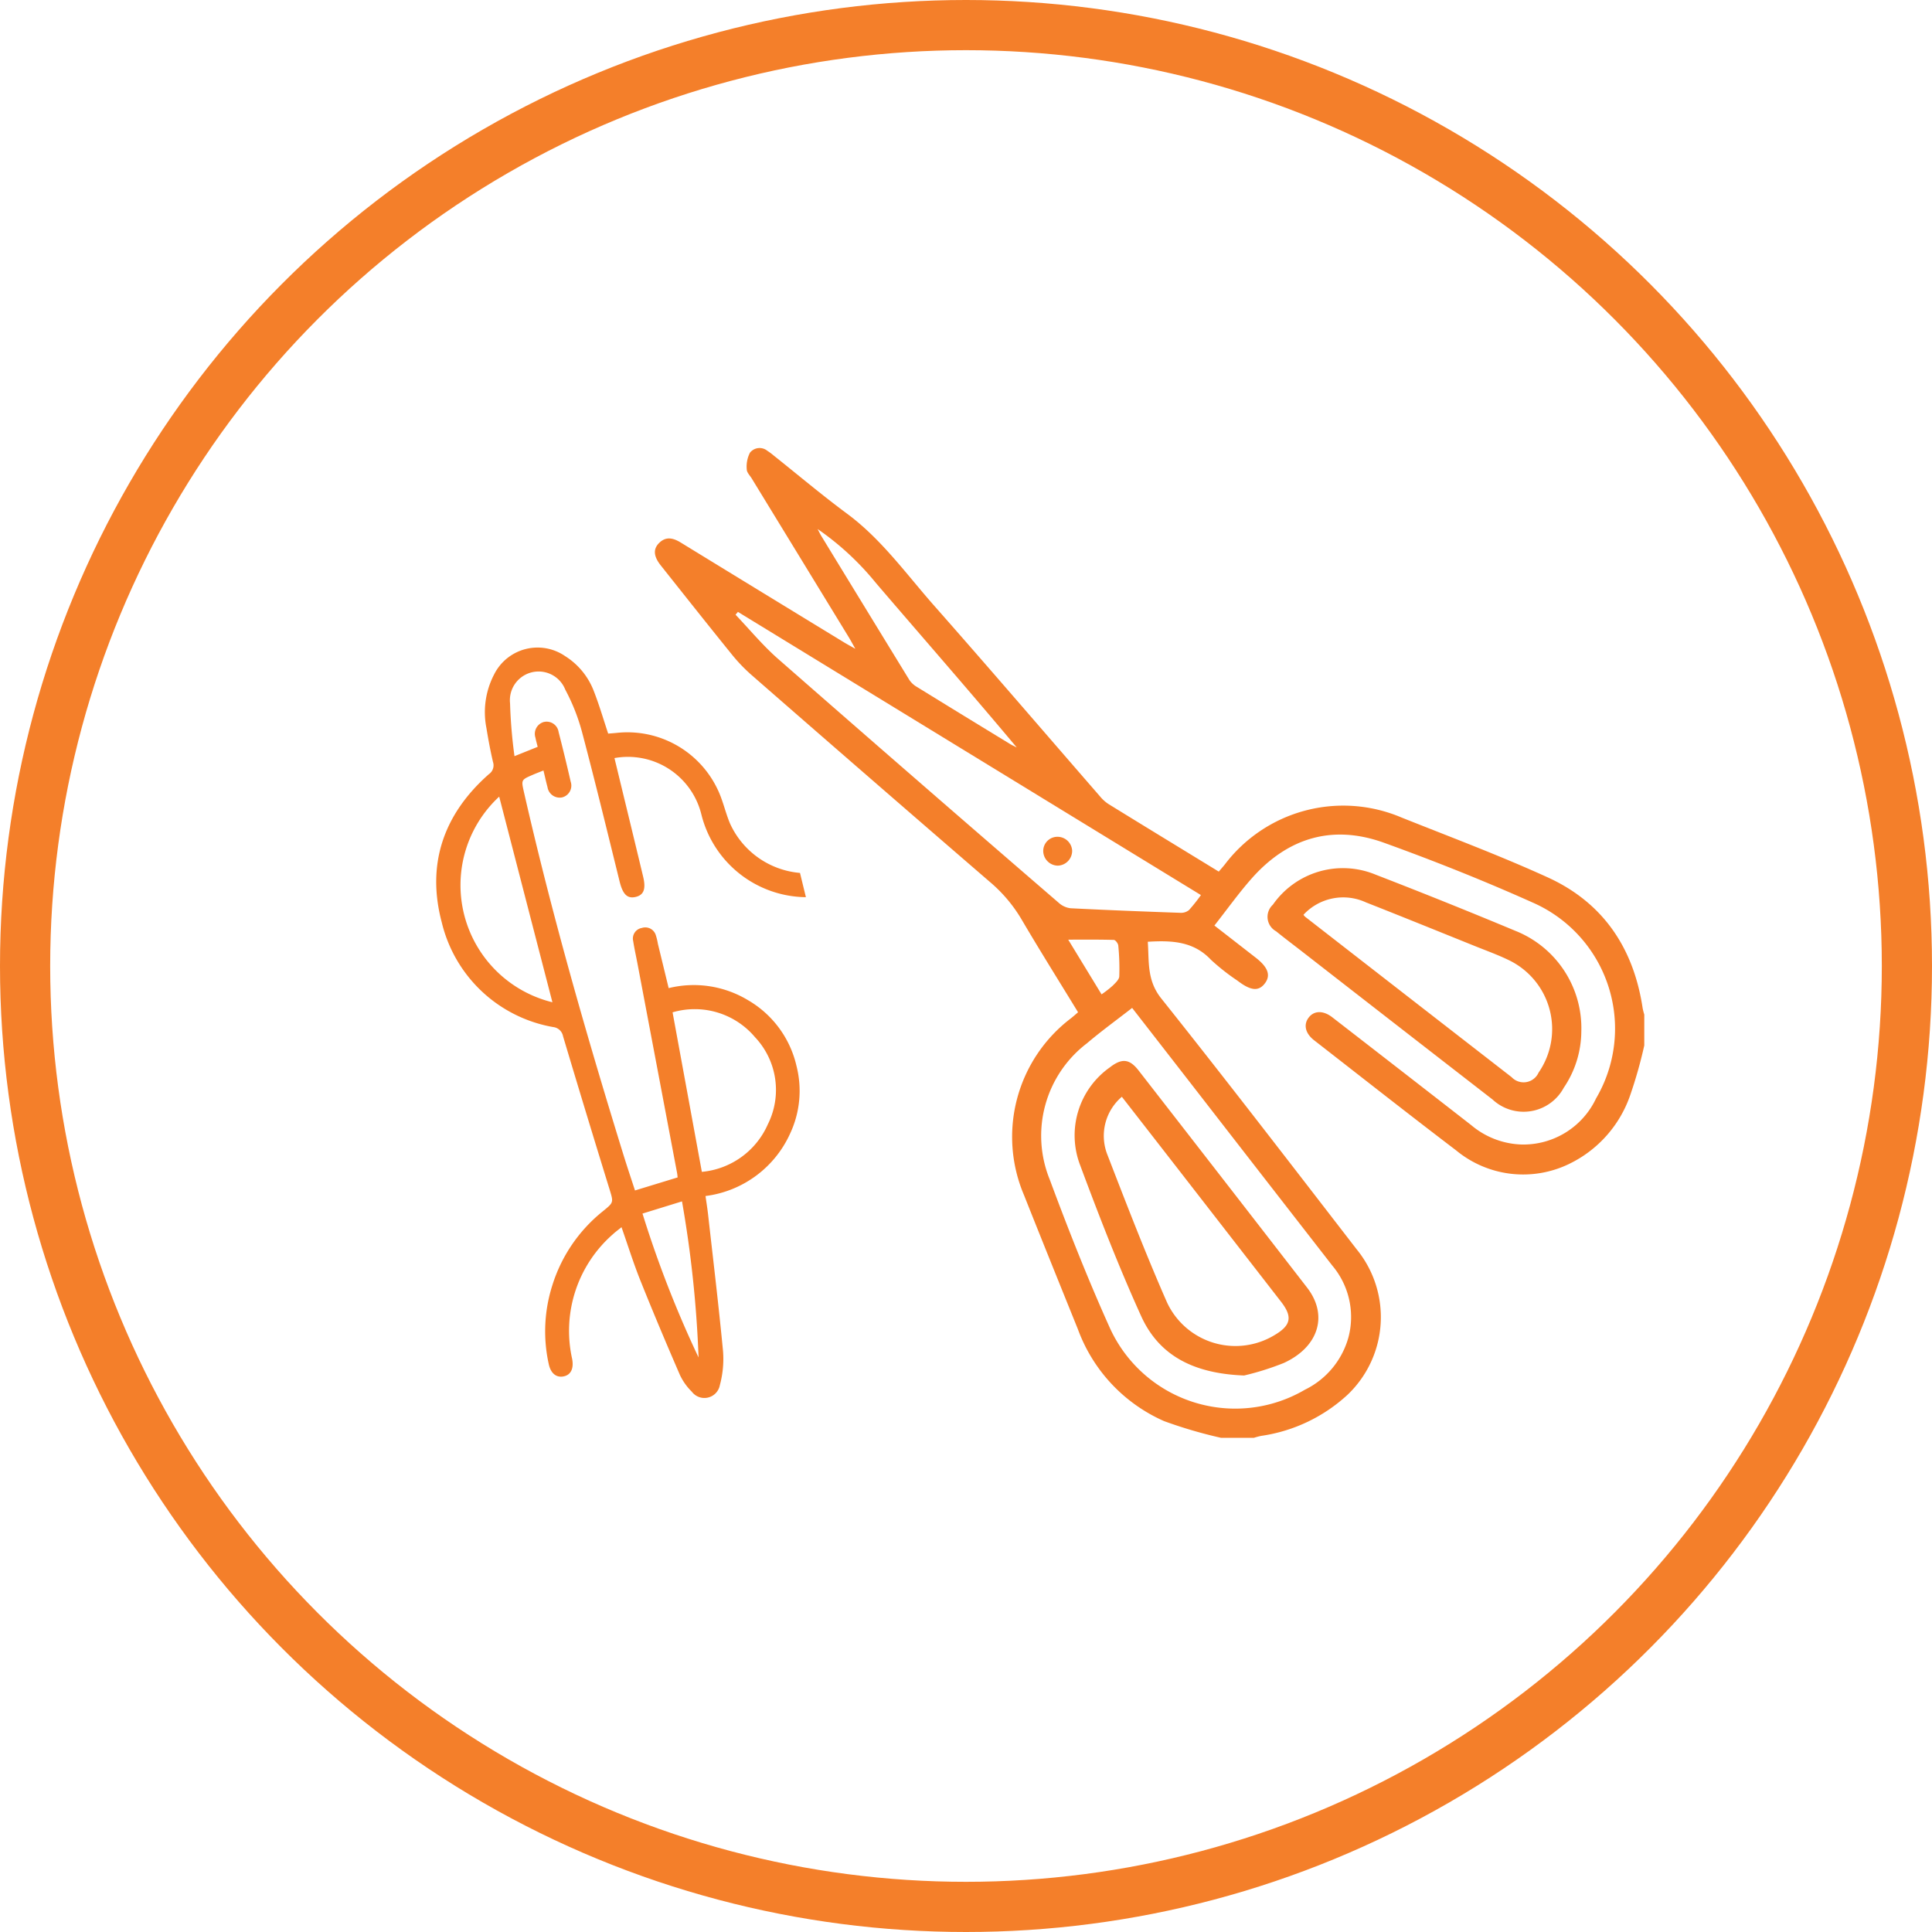
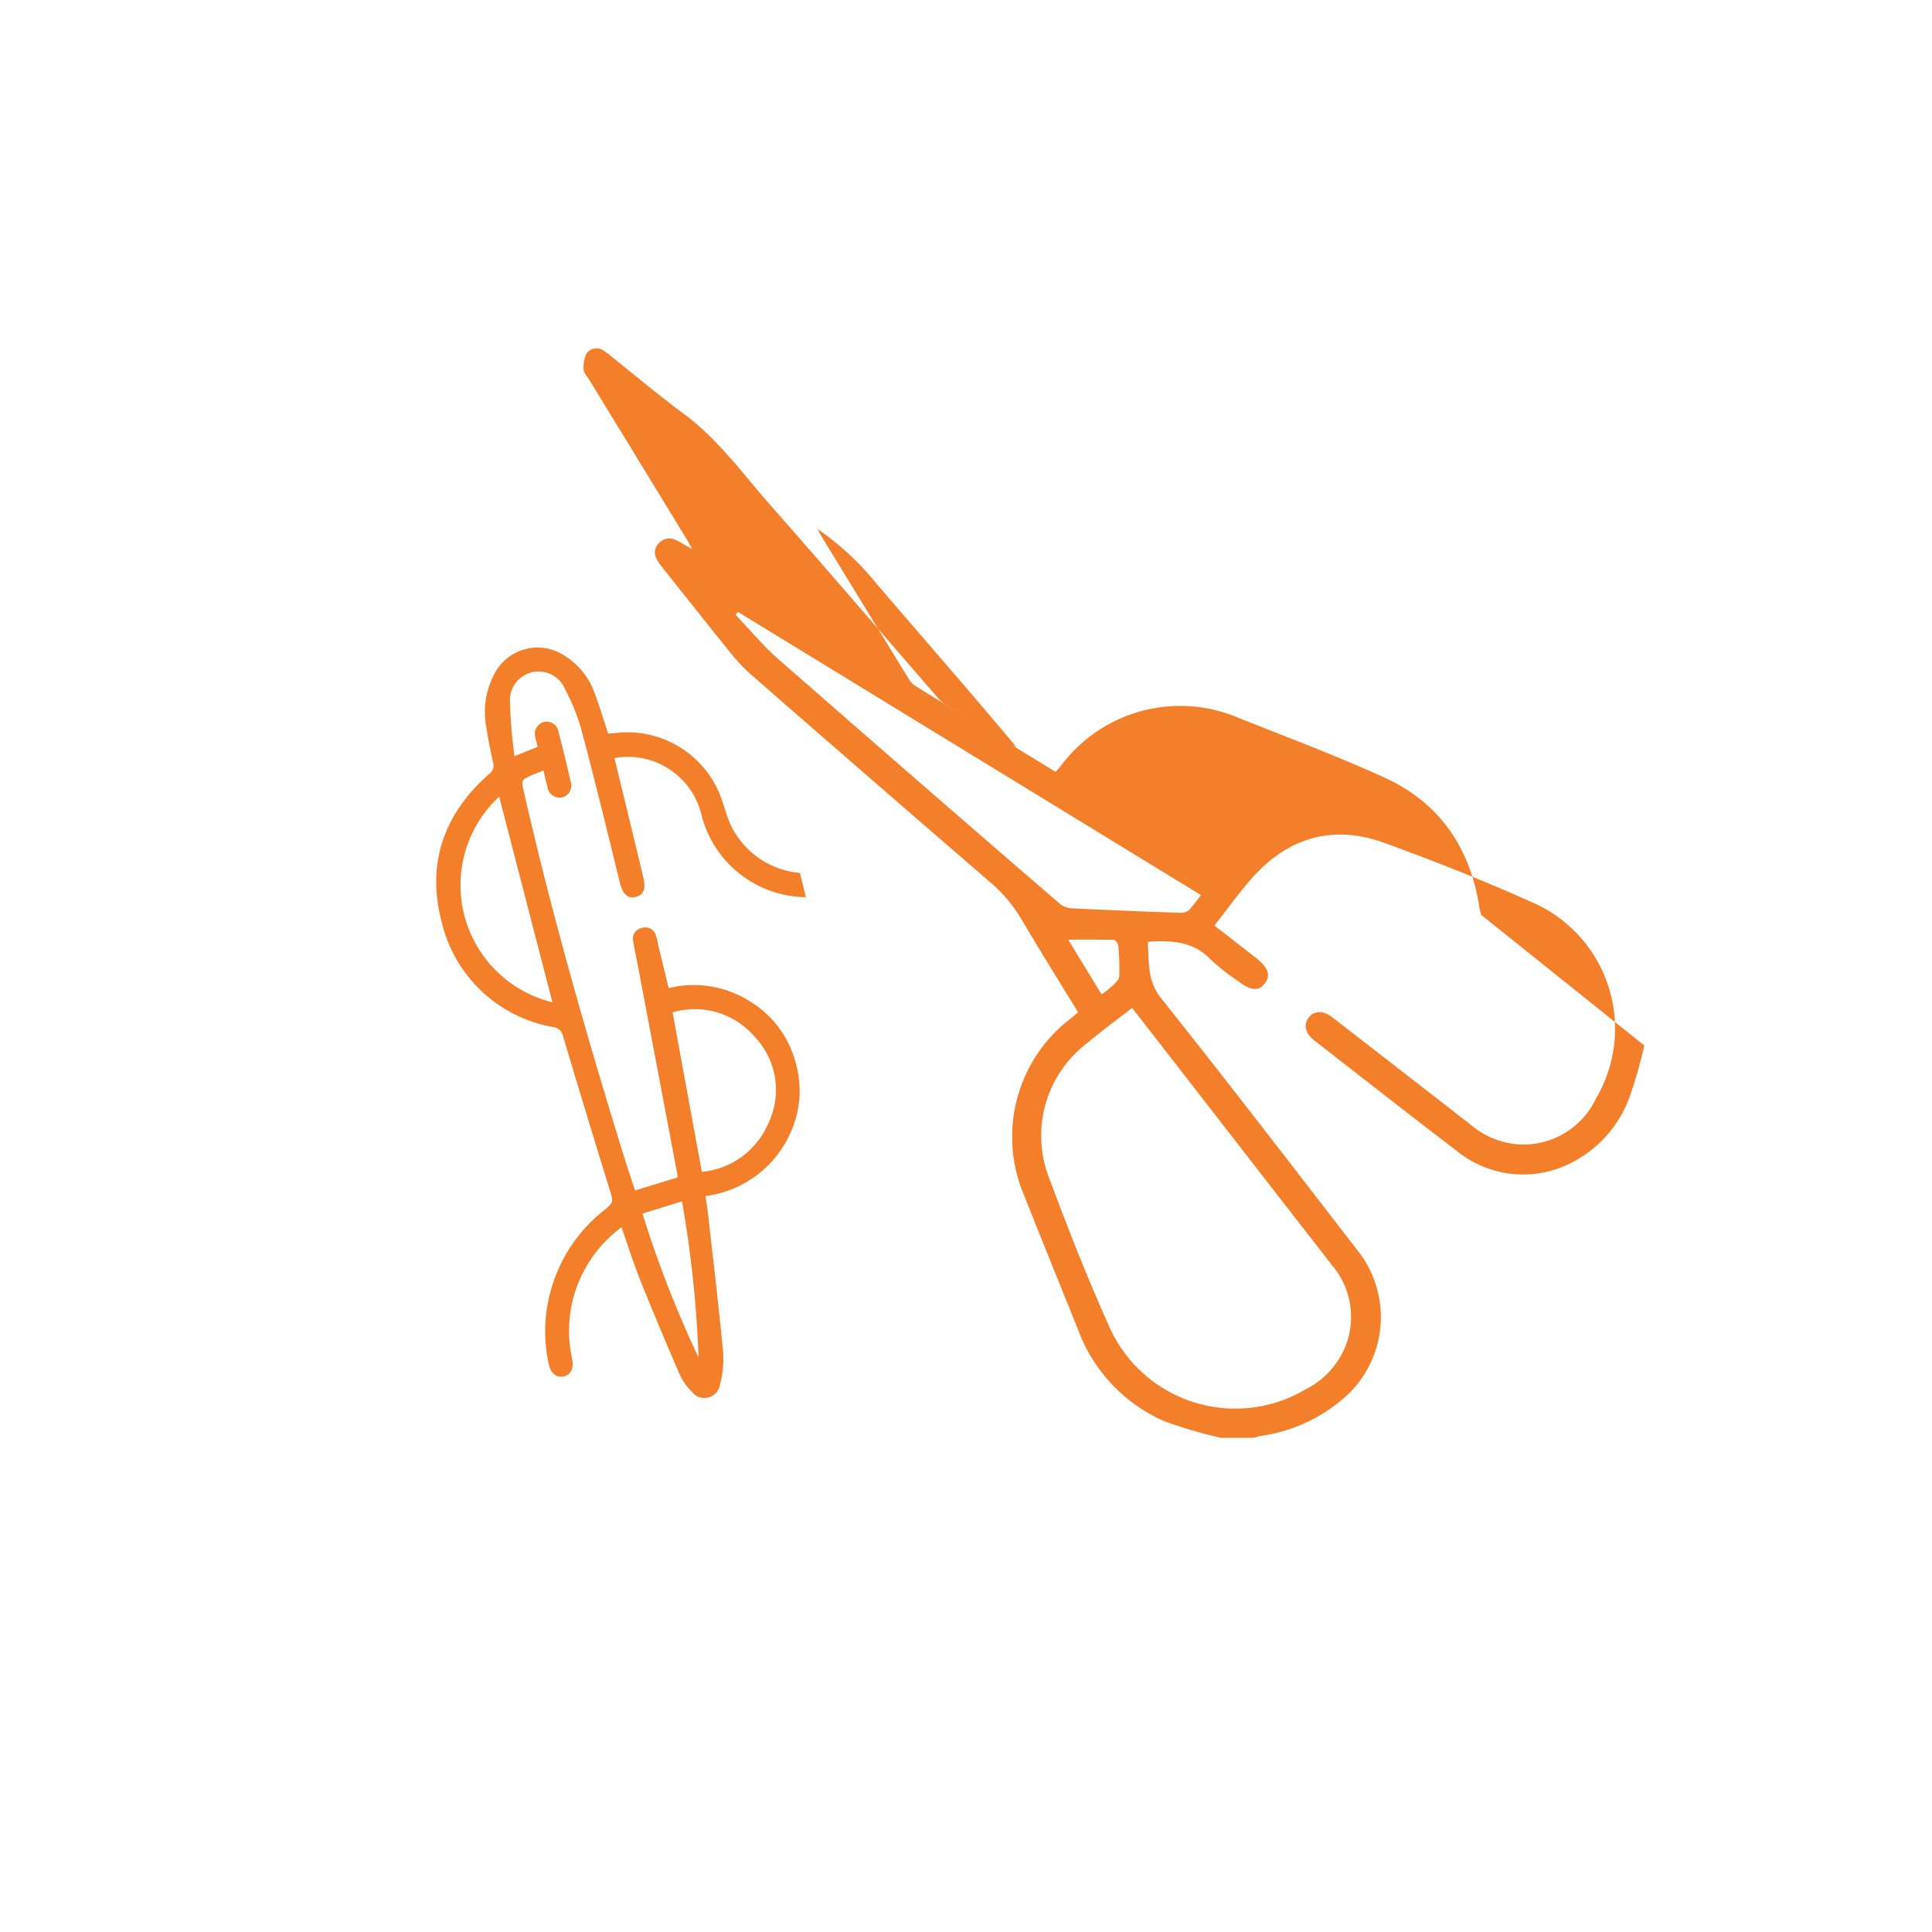
<svg xmlns="http://www.w3.org/2000/svg" width="154" height="154" viewBox="0 0 154 154">
  <g id="Gruppe_343" data-name="Gruppe 343" transform="translate(-1682 -4372)">
    <g id="Ellipse_62" data-name="Ellipse 62" transform="translate(1682 4372)" fill="none" stroke="#f47f2a" stroke-width="4">
      <circle cx="77" cy="77" r="77" stroke="none" />
-       <circle cx="77" cy="77" r="75" fill="none" />
    </g>
    <g id="Gruppe_344" data-name="Gruppe 344" transform="translate(695.893 3467.822)">
      <g id="Gruppe_344-2" data-name="Gruppe 344" transform="translate(1038.311 939.899)">
-         <path id="Pfad_1011" data-name="Pfad 1011" d="M1130.812,1001.7a36.137,36.137,0,0,1-1.1,3.9,9.528,9.528,0,0,1-4.854,5.524,8.39,8.39,0,0,1-9.05-1.068c-3.8-2.89-7.548-5.842-11.314-8.772-.7-.546-.857-1.231-.445-1.791.428-.579,1.164-.607,1.9-.036q5.538,4.288,11.066,8.59a6.533,6.533,0,0,0,4.011,1.547,6.407,6.407,0,0,0,5.946-3.679A10.974,10.974,0,0,0,1121.9,990.3c-3.877-1.738-7.836-3.315-11.833-4.758-4.1-1.48-7.673-.407-10.551,2.847-1.033,1.17-1.943,2.447-2.969,3.751,1.12.869,2.206,1.714,3.292,2.559.978.76,1.211,1.4.745,2.033-.5.675-1.137.618-2.2-.2a17.212,17.212,0,0,1-2.114-1.664c-1.387-1.474-3.12-1.552-5.033-1.435.114,1.563-.089,3.059,1.07,4.514,5.261,6.6,10.4,13.295,15.561,19.978a8.542,8.542,0,0,1-.689,11.6,12.848,12.848,0,0,1-6.908,3.295,5.845,5.845,0,0,0-.576.154h-2.619a36.712,36.712,0,0,1-4.54-1.332,12.813,12.813,0,0,1-6.87-7.326c-1.44-3.565-2.881-7.129-4.3-10.7a11.865,11.865,0,0,1,3.755-14.089c.178-.142.347-.294.559-.474-1.521-2.489-3.059-4.94-4.523-7.433a11.694,11.694,0,0,0-2.515-2.964q-9.532-8.226-19.016-16.509a13.377,13.377,0,0,1-1.586-1.667c-1.889-2.335-3.753-4.689-5.62-7.041-.575-.723-.625-1.3-.14-1.788.56-.559,1.146-.4,1.746-.029q6.495,3.98,13,7.947c.229.14.466.266.9.512-.245-.434-.371-.671-.509-.9q-3.872-6.336-7.746-12.672c-.147-.24-.4-.486-.4-.731a2.419,2.419,0,0,1,.254-1.327.978.978,0,0,1,1.388-.152,4.638,4.638,0,0,1,.494.367c1.948,1.55,3.852,3.159,5.853,4.64,2.765,2.047,4.734,4.829,6.969,7.361,4.434,5.023,8.794,10.111,13.19,15.167a3.059,3.059,0,0,0,.677.616c2.9,1.79,5.816,3.565,8.8,5.391.156-.185.319-.368.473-.558a11.849,11.849,0,0,1,14.083-3.758c3.9,1.557,7.846,3.034,11.665,4.776,4.418,2.016,6.846,5.636,7.565,10.42a5.037,5.037,0,0,0,.131.517Zm-40.822-2.994c-1.26.982-2.466,1.856-3.6,2.818a9.266,9.266,0,0,0-2.968,10.863c1.461,3.936,3.006,7.851,4.726,11.68a10.981,10.981,0,0,0,15.616,5.071,6.609,6.609,0,0,0,3.475-4.2,6.356,6.356,0,0,0-1.3-5.7q-5.623-7.227-11.234-14.464C1093.15,1002.772,1091.594,1000.77,1089.99,998.707Zm-31.424-31.568-.188.228c1.128,1.181,2.175,2.456,3.4,3.528q11.15,9.766,22.375,19.446a1.692,1.692,0,0,0,.931.422c2.922.148,5.846.261,8.769.364a.989.989,0,0,0,.672-.223,12.944,12.944,0,0,0,.948-1.192Zm6.354-6.6c.146.279.2.391.26.495q3.524,5.774,7.058,11.541a1.844,1.844,0,0,0,.607.552q3.7,2.281,7.406,4.538c.172.106.359.188.54.281-3.71-4.435-7.495-8.754-11.23-13.116A22.233,22.233,0,0,0,1064.92,960.535Zm22.633,37.088a8.89,8.89,0,0,0,.878-.684c.218-.219.521-.49.534-.752a18.729,18.729,0,0,0-.08-2.456c-.013-.164-.225-.444-.352-.448-1.189-.035-2.38-.021-3.639-.021Z" transform="translate(-1051.951 -954.086)" fill="#f47f2a" />
-         <path id="Pfad_1012" data-name="Pfad 1012" d="M1145.881,1014.362a8.089,8.089,0,0,1-1.4,4.484,3.632,3.632,0,0,1-5.678.935q-7.6-5.892-15.189-11.8c-.688-.535-1.387-1.058-2.063-1.608a1.312,1.312,0,0,1-.257-2.117,6.809,6.809,0,0,1,8.2-2.393q5.587,2.161,11.117,4.469A8.348,8.348,0,0,1,1145.881,1014.362Zm-22.147-9.3a1.112,1.112,0,0,0,.128.15q8.23,6.4,16.465,12.79a1.309,1.309,0,0,0,2.148-.364,6.1,6.1,0,0,0-2.3-8.928c-.893-.441-1.838-.78-2.764-1.153-2.9-1.168-5.792-2.343-8.7-3.488A4.318,4.318,0,0,0,1123.733,1005.059Z" transform="translate(-1072.038 -967.862)" fill="#f47f2a" />
-         <path id="Pfad_1013" data-name="Pfad 1013" d="M1112.675,1048.1c-4.024-.154-6.776-1.577-8.207-4.732-1.786-3.936-3.354-7.977-4.863-12.03a6.637,6.637,0,0,1,2.376-7.805c.947-.734,1.555-.682,2.285.257q6.729,8.651,13.439,17.319c1.686,2.189.918,4.716-1.866,5.993A22.052,22.052,0,0,1,1112.675,1048.1Zm-9.745-22.217a4.089,4.089,0,0,0-1.166,4.588c1.534,3.964,3.062,7.935,4.774,11.823a6.016,6.016,0,0,0,8.568,2.582c1.311-.774,1.443-1.458.511-2.658q-3.962-5.106-7.926-10.211Q1105.313,1028.944,1102.929,1025.883Z" transform="translate(-1065.71 -974.18)" fill="#f47f2a" />
-         <path id="Pfad_1014" data-name="Pfad 1014" d="M1096.8,1000.109a1.181,1.181,0,0,1-1.164-1.185,1.129,1.129,0,0,1,1.133-1.115,1.169,1.169,0,0,1,1.172,1.093A1.182,1.182,0,0,1,1096.8,1000.109Z" transform="translate(-1064.684 -966.829)" fill="#f47f2a" />
+         <path id="Pfad_1011" data-name="Pfad 1011" d="M1130.812,1001.7a36.137,36.137,0,0,1-1.1,3.9,9.528,9.528,0,0,1-4.854,5.524,8.39,8.39,0,0,1-9.05-1.068c-3.8-2.89-7.548-5.842-11.314-8.772-.7-.546-.857-1.231-.445-1.791.428-.579,1.164-.607,1.9-.036q5.538,4.288,11.066,8.59a6.533,6.533,0,0,0,4.011,1.547,6.407,6.407,0,0,0,5.946-3.679A10.974,10.974,0,0,0,1121.9,990.3c-3.877-1.738-7.836-3.315-11.833-4.758-4.1-1.48-7.673-.407-10.551,2.847-1.033,1.17-1.943,2.447-2.969,3.751,1.12.869,2.206,1.714,3.292,2.559.978.76,1.211,1.4.745,2.033-.5.675-1.137.618-2.2-.2a17.212,17.212,0,0,1-2.114-1.664c-1.387-1.474-3.12-1.552-5.033-1.435.114,1.563-.089,3.059,1.07,4.514,5.261,6.6,10.4,13.295,15.561,19.978a8.542,8.542,0,0,1-.689,11.6,12.848,12.848,0,0,1-6.908,3.295,5.845,5.845,0,0,0-.576.154h-2.619a36.712,36.712,0,0,1-4.54-1.332,12.813,12.813,0,0,1-6.87-7.326c-1.44-3.565-2.881-7.129-4.3-10.7a11.865,11.865,0,0,1,3.755-14.089c.178-.142.347-.294.559-.474-1.521-2.489-3.059-4.94-4.523-7.433a11.694,11.694,0,0,0-2.515-2.964q-9.532-8.226-19.016-16.509a13.377,13.377,0,0,1-1.586-1.667c-1.889-2.335-3.753-4.689-5.62-7.041-.575-.723-.625-1.3-.14-1.788.56-.559,1.146-.4,1.746-.029c.229.14.466.266.9.512-.245-.434-.371-.671-.509-.9q-3.872-6.336-7.746-12.672c-.147-.24-.4-.486-.4-.731a2.419,2.419,0,0,1,.254-1.327.978.978,0,0,1,1.388-.152,4.638,4.638,0,0,1,.494.367c1.948,1.55,3.852,3.159,5.853,4.64,2.765,2.047,4.734,4.829,6.969,7.361,4.434,5.023,8.794,10.111,13.19,15.167a3.059,3.059,0,0,0,.677.616c2.9,1.79,5.816,3.565,8.8,5.391.156-.185.319-.368.473-.558a11.849,11.849,0,0,1,14.083-3.758c3.9,1.557,7.846,3.034,11.665,4.776,4.418,2.016,6.846,5.636,7.565,10.42a5.037,5.037,0,0,0,.131.517Zm-40.822-2.994c-1.26.982-2.466,1.856-3.6,2.818a9.266,9.266,0,0,0-2.968,10.863c1.461,3.936,3.006,7.851,4.726,11.68a10.981,10.981,0,0,0,15.616,5.071,6.609,6.609,0,0,0,3.475-4.2,6.356,6.356,0,0,0-1.3-5.7q-5.623-7.227-11.234-14.464C1093.15,1002.772,1091.594,1000.77,1089.99,998.707Zm-31.424-31.568-.188.228c1.128,1.181,2.175,2.456,3.4,3.528q11.15,9.766,22.375,19.446a1.692,1.692,0,0,0,.931.422c2.922.148,5.846.261,8.769.364a.989.989,0,0,0,.672-.223,12.944,12.944,0,0,0,.948-1.192Zm6.354-6.6c.146.279.2.391.26.495q3.524,5.774,7.058,11.541a1.844,1.844,0,0,0,.607.552q3.7,2.281,7.406,4.538c.172.106.359.188.54.281-3.71-4.435-7.495-8.754-11.23-13.116A22.233,22.233,0,0,0,1064.92,960.535Zm22.633,37.088a8.89,8.89,0,0,0,.878-.684c.218-.219.521-.49.534-.752a18.729,18.729,0,0,0-.08-2.456c-.013-.164-.225-.444-.352-.448-1.189-.035-2.38-.021-3.639-.021Z" transform="translate(-1051.951 -954.086)" fill="#f47f2a" />
      </g>
      <path id="Pfad_1015" data-name="Pfad 1015" d="M.092,50.437c-.229.716-.024,1.24.527,1.432.57.2,1.043-.13,1.3-.873a10.232,10.232,0,0,1,7.785-6.973c.261-.061.53-.087.869-.141-.291,1.539-.614,2.981-.824,4.443-.386,2.688-.723,5.382-1.033,8.08a4.619,4.619,0,0,0,.154,1.636,1.254,1.254,0,0,0,2.2.659,8.006,8.006,0,0,0,1.57-2.215c1.526-3.339,2.968-6.718,4.438-10.083.177-.408.334-.826.536-1.325a8.587,8.587,0,0,0,8.357-.959,8.018,8.018,0,0,0,3.106-4.391,8.172,8.172,0,0,0-.721-6.47,8.363,8.363,0,0,0-5-4l1.02-3.481a4.712,4.712,0,0,0,.2-.671.879.879,0,0,0-.644-1.064l-.03-.007a.858.858,0,0,0-1.1.5c-.008.022-.015.043-.021.065-.232.6-.419,1.206-.631,1.809q-2.789,7.973-5.58,15.945c-.035.1-.083.2-.14.329l-3.462-.8c.2-.946.4-1.937.624-2.923,2.221-9.764,4.642-19.475,7.6-29.046.283-.913.3-.91,1.269-.8.271.03.54.076.926.13-.139.476-.273.886-.383,1.307a.984.984,0,0,0,.552,1.278l.044.016a.969.969,0,0,0,1.2-.662c.007-.024.013-.049.018-.074q.6-1.949,1.147-3.915a.966.966,0,0,0-.539-1.255l-.079-.028a.98.98,0,0,0-1.207.755c-.083.234-.139.475-.21.716L21.958,7.1a39.685,39.685,0,0,1,1.8-3.825,2.288,2.288,0,0,1,4.357,1.258,15.883,15.883,0,0,1-.56,3.691c-1.062,3.917-2.206,7.812-3.334,11.712-.291,1.008-.171,1.506.483,1.708.635.194,1.039-.115,1.329-1.087.866-2.913,1.718-5.831,2.576-8.747l.174-.593a6.026,6.026,0,0,1,3.754,7.35,8.686,8.686,0,0,0,3.917,9.882l.559-1.91a6.753,6.753,0,0,1-2.86-6.206c.119-.945.429-1.869.5-2.817a7.956,7.956,0,0,0-4.729-7.957c-.2-.089-.384-.181-.6-.283.239-1.16.52-2.314.7-3.485a5.694,5.694,0,0,0-.587-3.587A3.872,3.872,0,0,0,24.287.377,3.83,3.83,0,0,0,23.8.652a6.509,6.509,0,0,0-2.663,3.4c-.324.854-.629,1.717-.894,2.591a.85.85,0,0,1-.764.678c-4.717.95-7.909,3.708-9.165,8.352A11.1,11.1,0,0,0,13.829,27.34a.9.9,0,0,1,.319,1.025q-1.475,6.2-2.89,12.418c-.248,1.08-.23,1.077-1.321,1.252a12.215,12.215,0,0,0-6.455,3.1A12.058,12.058,0,0,0,.092,50.437ZM14.767,25.6A9.611,9.611,0,0,1,19.289,9.284C17.767,14.775,16.27,20.172,14.767,25.6Zm3.556,17.666c1.45-4.068,2.879-8.084,4.338-12.182v0a6.283,6.283,0,0,1,4.7,5,6.126,6.126,0,0,1-2.59,6.529A6.381,6.381,0,0,1,18.323,43.262Zm-5.758.511,3.212.733A91.351,91.351,0,0,1,10.7,55.944v0A87.446,87.446,0,0,1,12.565,43.773Z" transform="translate(1004.551 969.282) rotate(-30)" fill="#f47f2a" />
    </g>
  </g>
</svg>